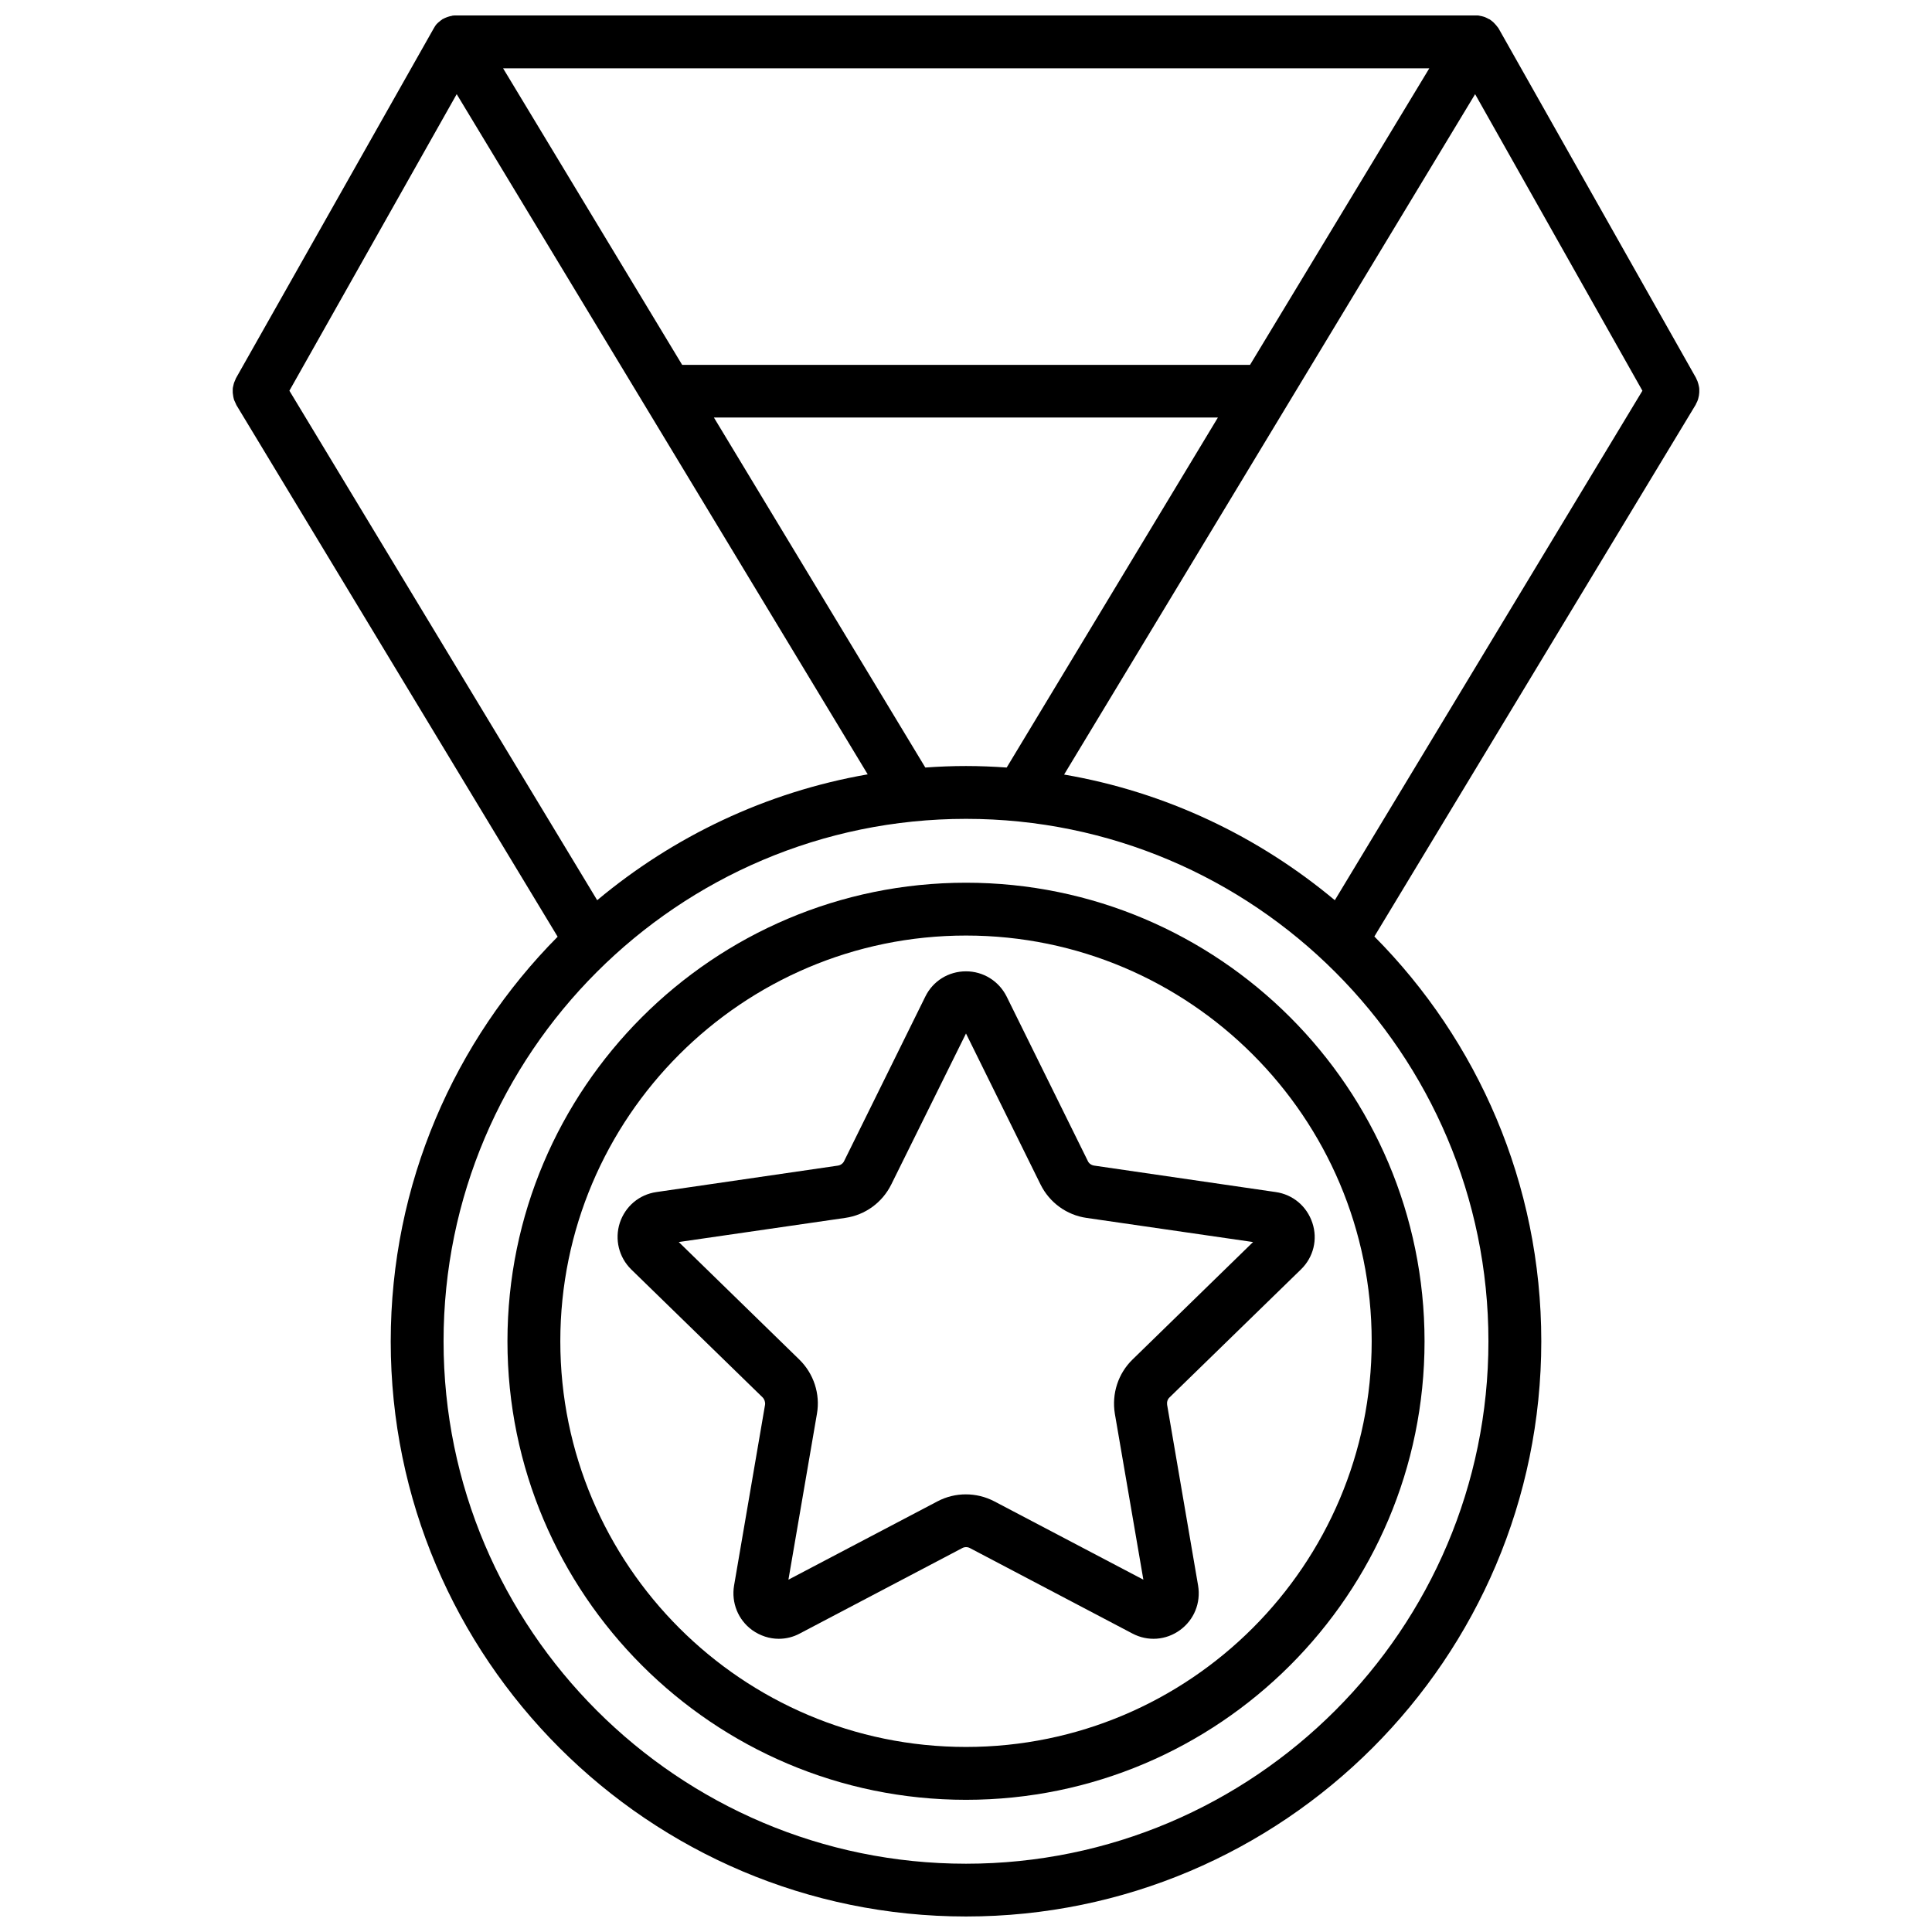
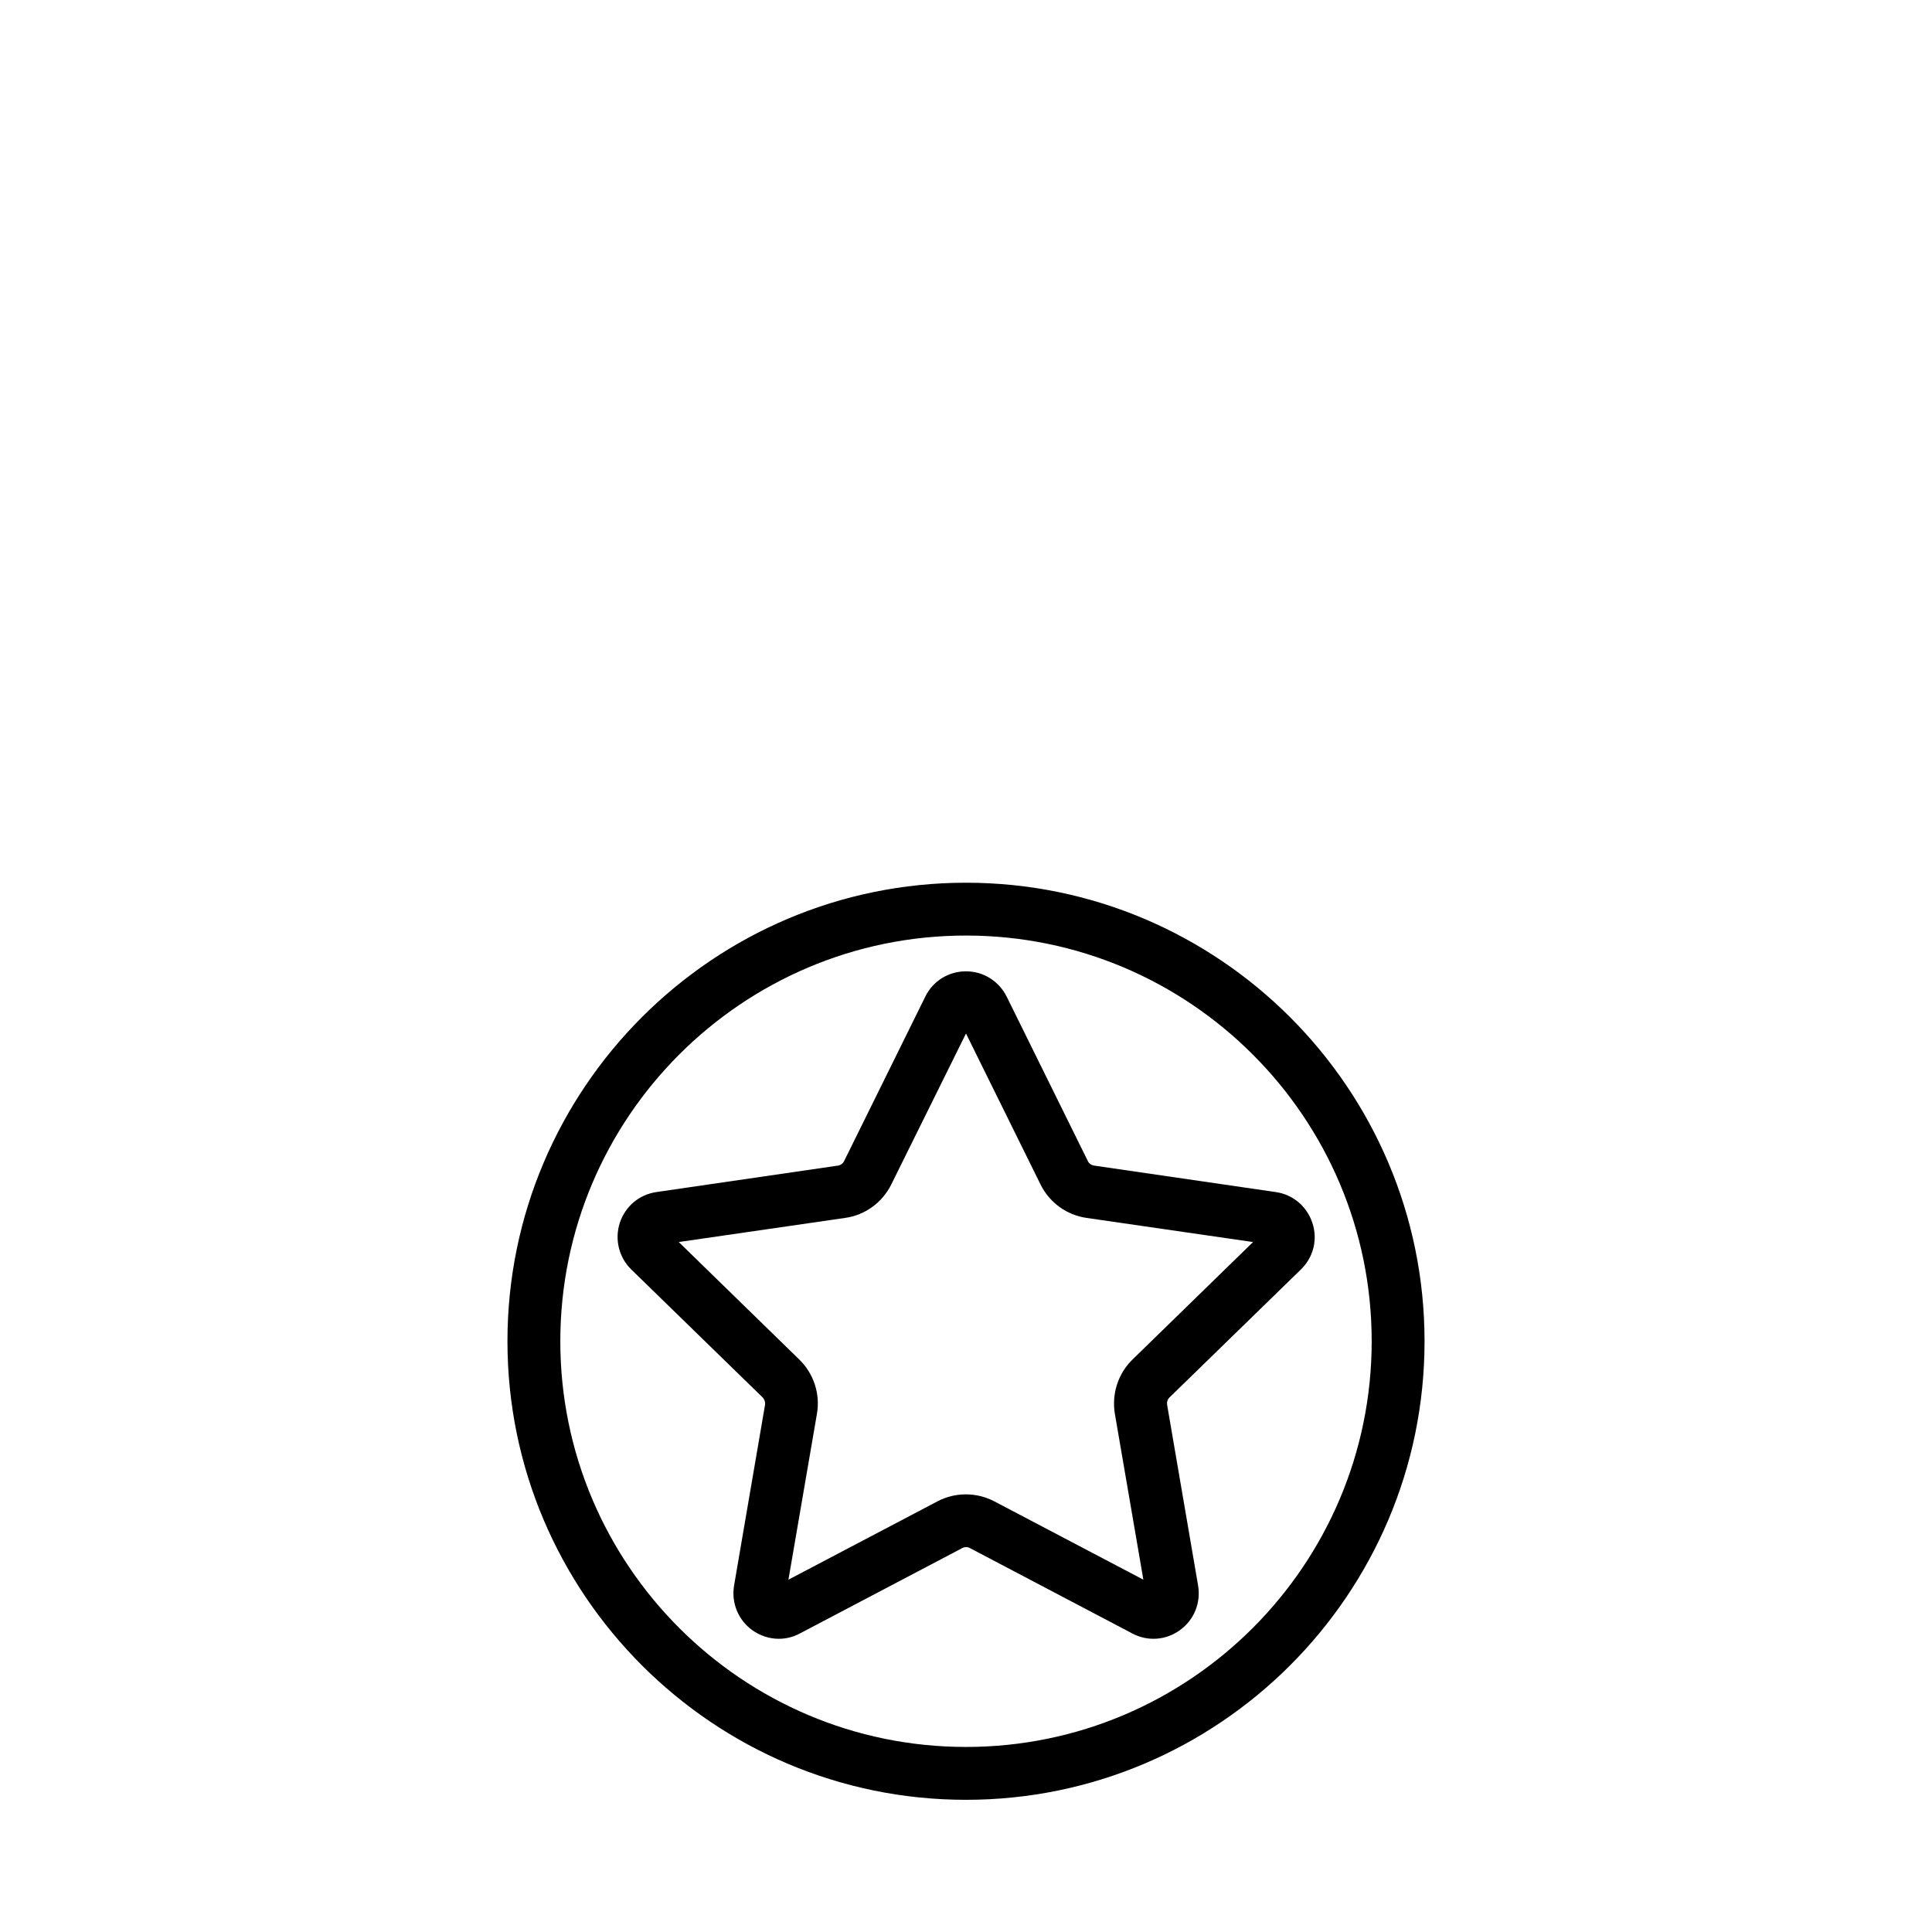
<svg xmlns="http://www.w3.org/2000/svg" width="800px" height="800px" version="1.1" viewBox="144 144 512 512">
  <defs>
    <clipPath id="a">
-       <path d="m205 148.09h390v503.81h-390z" />
-     </clipPath>
+       </clipPath>
  </defs>
  <path d="m400 377.93c-67.008 0-121.52 54.512-121.52 121.52 0 67.004 54.512 121.52 121.52 121.52s121.52-54.512 121.52-121.52c-0.004-67.004-54.516-121.52-121.52-121.52zm0 229.03c-59.297 0-107.51-48.215-107.51-107.51-0.004-59.301 48.211-107.52 107.51-107.52 59.297 0 107.51 48.215 107.51 107.51 0 59.301-48.215 107.52-107.51 107.52z" />
  <g clip-path="url(#a)">
-     <path d="m594.02 249.76c0.051-0.203 0.102-0.453 0.152-0.656s0.102-0.453 0.102-0.656c0.051-0.25 0.051-0.453 0.051-0.707v-0.656c0-0.25-0.051-0.453-0.102-0.707-0.051-0.203-0.102-0.402-0.152-0.656-0.051-0.203-0.152-0.402-0.203-0.656-0.102-0.25-0.203-0.453-0.301-0.656-0.051-0.102-0.051-0.152-0.102-0.25l-52.246-92.488c-0.102-0.203-0.203-0.352-0.352-0.504-0.051-0.051-0.102-0.152-0.152-0.203-0.25-0.301-0.504-0.605-0.805-0.906-0.051-0.051-0.152-0.152-0.203-0.203-0.301-0.25-0.605-0.504-0.906-0.707-0.051 0-0.051-0.051-0.102-0.051h-0.051c-0.352-0.203-0.754-0.402-1.109-0.555-0.102-0.051-0.203-0.051-0.301-0.102-0.352-0.102-0.707-0.203-1.059-0.25-0.051 0-0.102 0-0.152-0.051-0.25-0.047-0.551-0.047-0.902-0.047h-270.25c-0.301 0-0.656 0-0.957 0.051-0.051 0-0.102 0.051-0.152 0.051-0.352 0.051-0.707 0.152-1.008 0.25-0.102 0.051-0.203 0.051-0.301 0.102-0.402 0.152-0.754 0.301-1.109 0.504h-0.051c-0.051 0-0.051 0.051-0.102 0.102-0.301 0.203-0.605 0.402-0.855 0.656-0.102 0.051-0.152 0.152-0.25 0.203-0.301 0.25-0.555 0.555-0.754 0.855-0.051 0.102-0.102 0.152-0.152 0.25-0.102 0.152-0.203 0.301-0.301 0.504l-52.348 92.598c-0.051 0.051-0.051 0.152-0.102 0.25-0.102 0.25-0.203 0.453-0.301 0.707-0.102 0.203-0.152 0.402-0.203 0.605-0.051 0.203-0.102 0.453-0.152 0.656-0.051 0.203-0.102 0.453-0.102 0.656v0.707c0 0.203 0 0.453 0.051 0.656 0.051 0.25 0.051 0.453 0.102 0.707 0.051 0.203 0.102 0.402 0.152 0.656 0.051 0.203 0.152 0.402 0.25 0.605 0.102 0.203 0.203 0.453 0.301 0.656 0.051 0.102 0.051 0.152 0.102 0.25l85.145 140.91c-27.305 27.559-44.234 65.445-44.234 107.26 0.004 84.027 68.422 152.39 152.46 152.39s152.45-68.367 152.45-152.45c0-41.766-16.879-79.703-44.234-107.26l85.145-140.91c0.051-0.051 0.051-0.152 0.102-0.25 0.102-0.203 0.25-0.453 0.352-0.707 0.047-0.152 0.148-0.352 0.199-0.555zm-168.02 99.504 108.92-180.31 44.336 78.594-81.516 135.02c-20.203-16.879-44.738-28.668-71.742-33.301zm-123.74 33.301-81.566-135.02 44.336-78.594 108.92 180.26c-26.953 4.684-51.488 16.473-71.691 33.352zm173.01-141.87h-150.49l-47.457-78.594h245.46zm-86.051 106.71-56.023-92.754h133.56l-55.973 92.754c-3.578-0.25-7.152-0.402-10.781-0.402-3.629-0.004-7.207 0.148-10.781 0.402zm10.781 290.5c-76.328 0-138.45-62.121-138.45-138.45-0.004-76.328 62.117-138.45 138.45-138.45s138.45 62.121 138.45 138.45c0 76.328-62.121 138.45-138.45 138.45z" />
-   </g>
+     </g>
  <path d="m432.29 451.69-21.512-43.578c-2.066-4.133-6.195-6.699-10.781-6.699-4.637 0-8.766 2.57-10.781 6.699l-21.512 43.578c-0.301 0.656-0.957 1.109-1.664 1.211l-48.062 7.004c-4.586 0.656-8.262 3.777-9.723 8.16-1.41 4.383-0.25 9.117 3.023 12.344l34.812 33.906c0.504 0.504 0.754 1.258 0.656 1.965l-8.211 47.914c-0.754 4.535 1.059 9.07 4.785 11.789 2.117 1.512 4.586 2.316 7.055 2.316 1.914 0 3.828-0.453 5.594-1.41l43.023-22.621c0.656-0.352 1.41-0.352 2.066 0l43.023 22.621c4.082 2.168 8.918 1.812 12.645-0.906 3.727-2.719 5.543-7.203 4.785-11.789l-8.211-47.914c-0.102-0.707 0.102-1.461 0.656-1.965l34.812-33.906c3.324-3.223 4.484-7.961 3.023-12.344s-5.141-7.508-9.723-8.16l-48.062-7.004c-0.762-0.102-1.418-0.555-1.719-1.211zm11.84 52.598c-3.828 3.727-5.543 9.07-4.684 14.359l7.559 43.984-39.5-20.758c-4.734-2.469-10.379-2.469-15.062 0l-39.5 20.758 7.559-43.984c0.906-5.238-0.855-10.629-4.684-14.359l-31.941-31.137 44.133-6.398c5.289-0.754 9.824-4.082 12.191-8.867l19.797-40 19.75 40.004c2.367 4.785 6.902 8.113 12.191 8.867l44.133 6.398z" />
</svg>